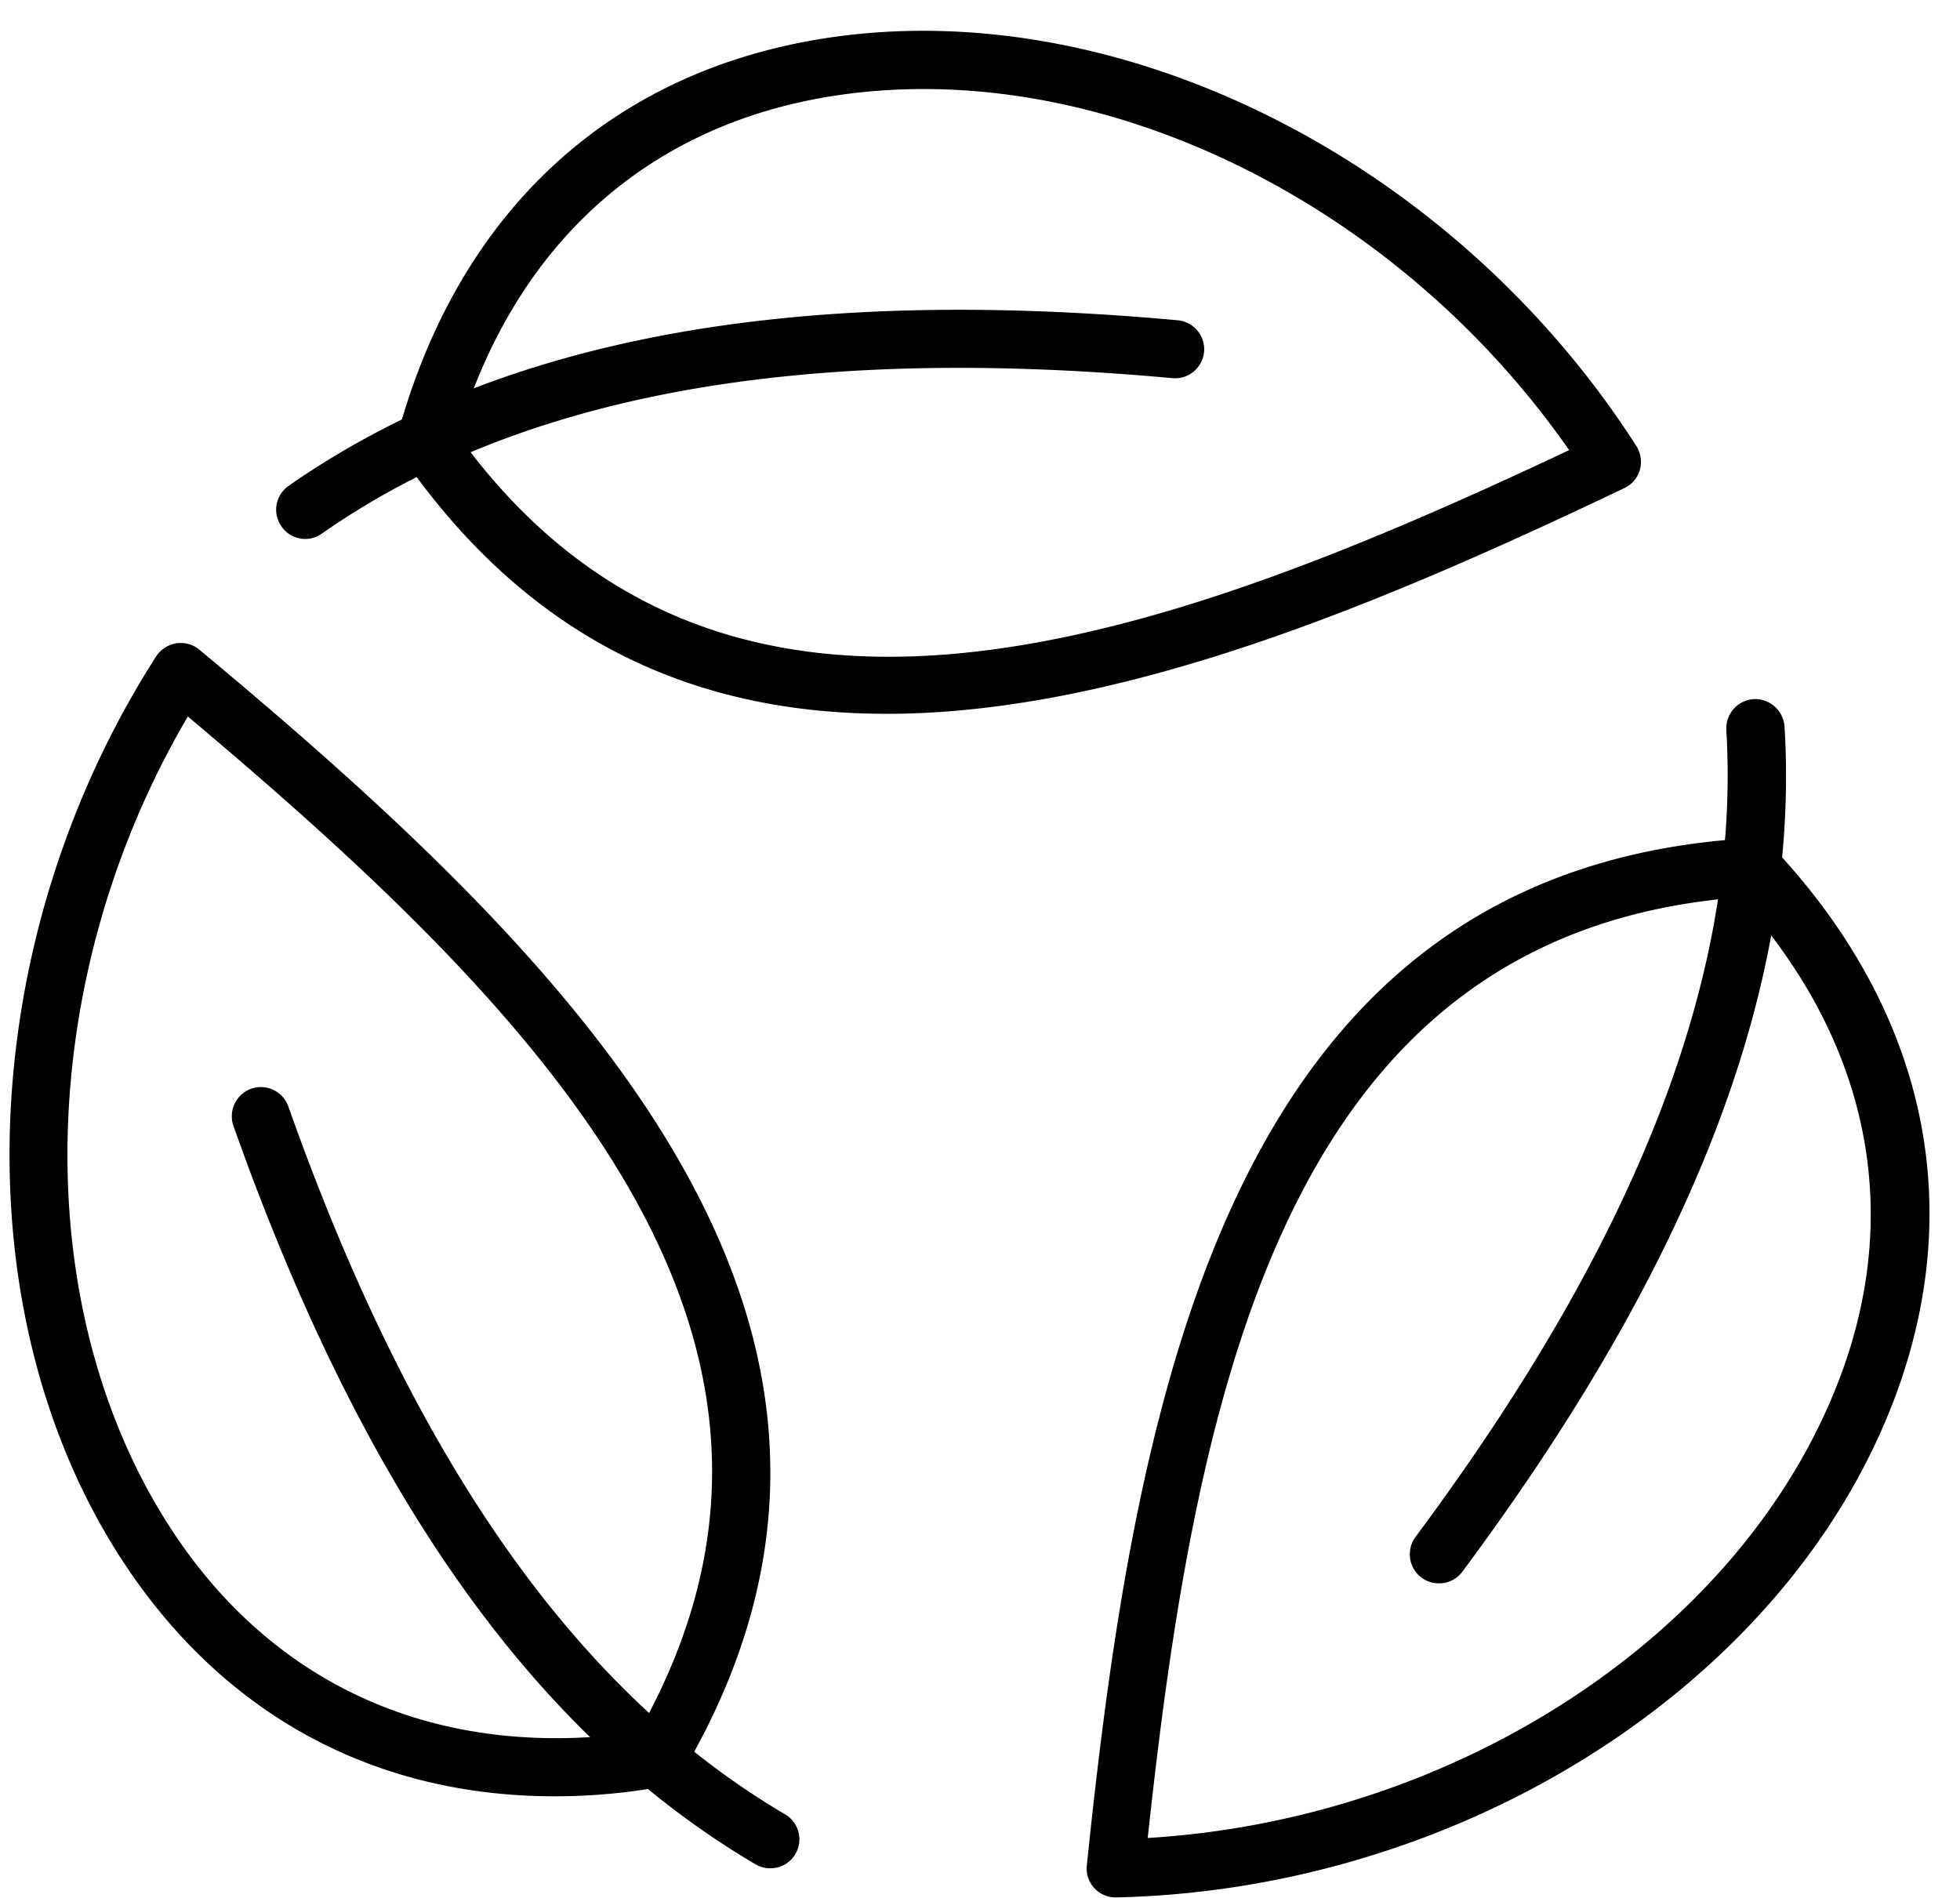
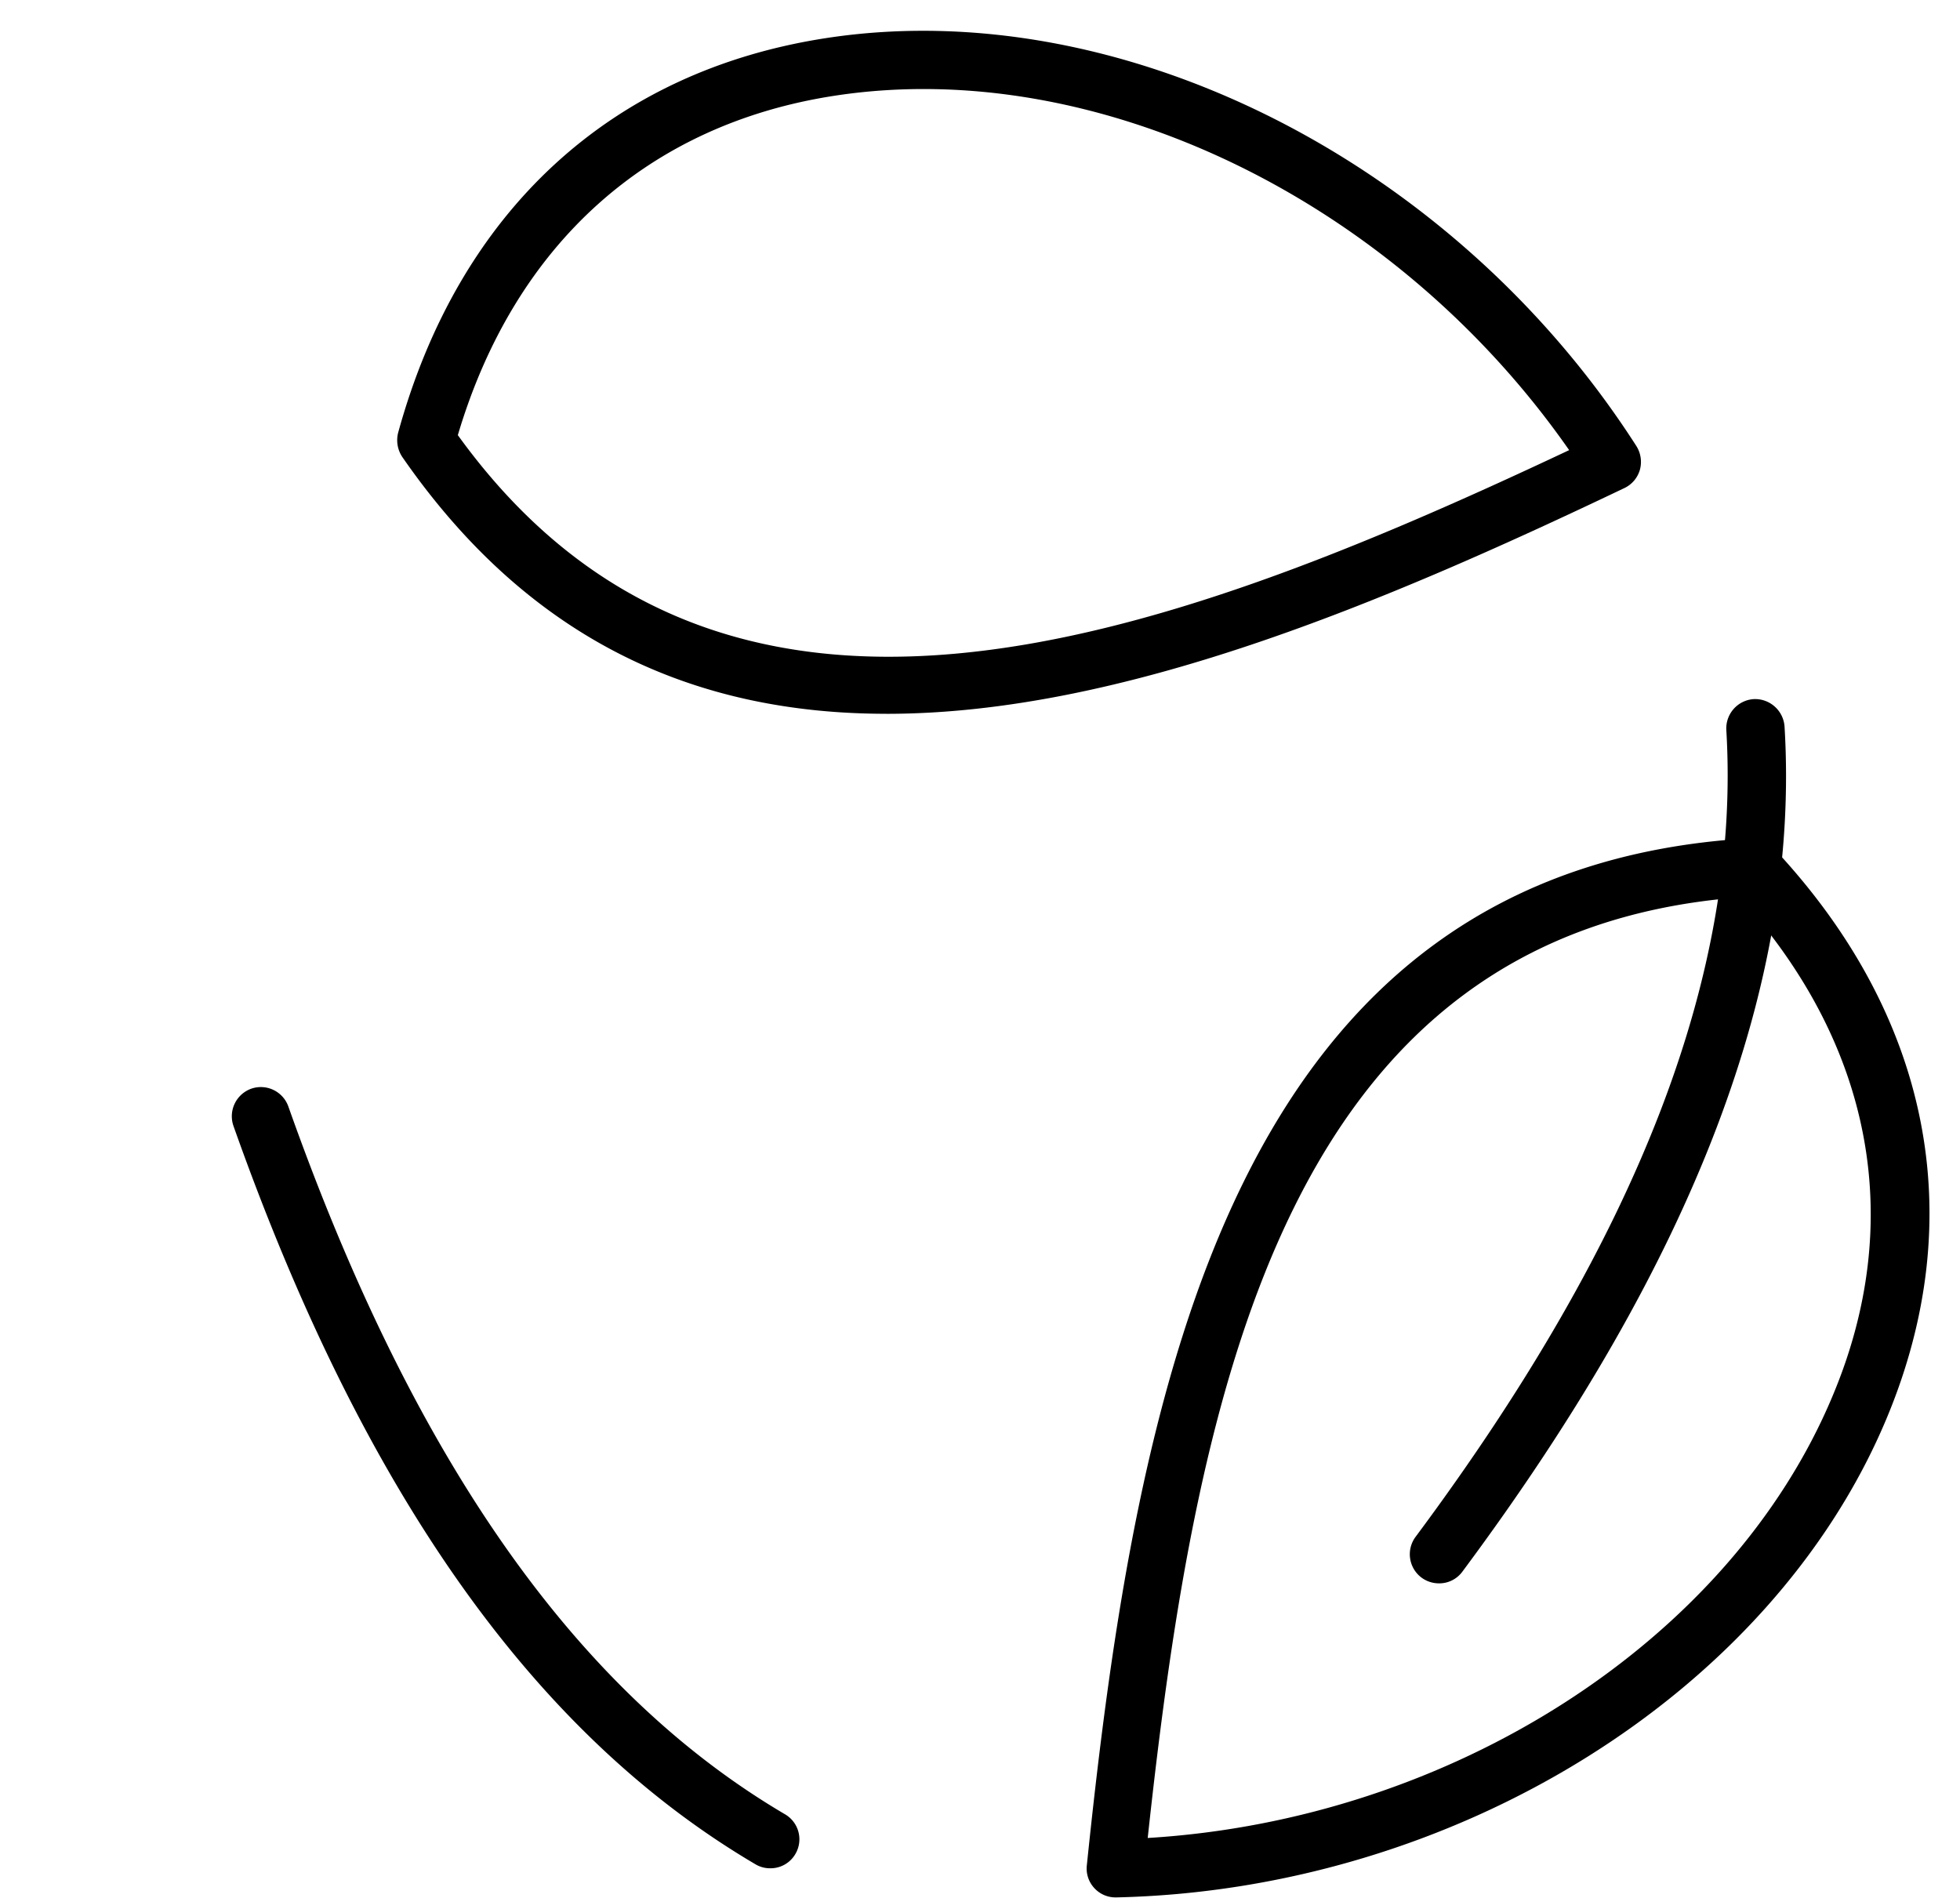
<svg xmlns="http://www.w3.org/2000/svg" fill="none" height="61" width="63">
-   <path d="M9.818 17.324a.918.918 0 0 1-.772-.405.931.931 0 0 1 .232-1.302c6.768-4.724 16.12-6.46 28.576-5.322a.937.937 0 0 1 .849 1.012.937.937 0 0 1-1.013.849c-12.003-1.1-20.95.53-27.342 4.994a.916.916 0 0 1-.53.174Z" fill="#000" />
  <path d="M28.493 22.944c-5.958 0-11.367-2.198-15.561-8.253a.973.973 0 0 1-.135-.78c1.957-7.126 6.845-11.628 13.767-12.688 9.459-1.447 20.16 3.953 26.032 13.112a.958.958 0 0 1 .116.762.937.937 0 0 1-.492.588c-7.838 3.74-16.207 7.26-23.727 7.26Zm-13.777-8.957c8.465 11.724 22.204 6.855 35.721.482C44.845 6.448 35.291 1.791 26.854 3.073c-6.026.916-10.316 4.782-12.138 10.914ZM46.252 50.895a.945.945 0 0 1-.559-.183.938.938 0 0 1-.192-1.312c7.192-9.67 10.451-18.154 9.988-25.935a.944.944 0 0 1 .878-.993.95.95 0 0 1 .993.877c.501 8.244-2.883 17.124-10.355 27.17a.919.919 0 0 1-.753.376Z" fill="#000" />
  <path d="M35.859 60.99a.92.92 0 0 1-.685-.3.922.922 0 0 1-.24-.732c1.6-15.465 4.704-32.049 21.317-33.013a.96.96 0 0 1 .732.29c5.062 5.38 6.363 11.897 3.654 18.367-3.692 8.822-13.873 15.147-24.759 15.388h-.02Zm20.054-32.145C41.49 29.963 38.491 44.233 36.891 59.08c9.756-.588 18.714-6.325 22.011-14.202 2.362-5.611 1.292-11.29-2.989-16.033ZM24.762 60.054a.914.914 0 0 1-.473-.125c-7.115-4.184-12.61-11.945-16.785-23.737a.942.942 0 0 1 .569-1.196.938.938 0 0 1 1.195.57c4.02 11.356 9.246 18.8 15.966 22.753a.93.93 0 0 1 .328 1.282.922.922 0 0 1-.8.453Z" fill="#000" />
-   <path d="M17.83 57.74c-5.775 0-10.606-2.593-13.845-7.5-5.265-7.984-4.84-19.968 1.031-29.137a.97.97 0 0 1 .646-.424c.26-.039.53.029.743.202 11.945 9.95 23.977 21.77 15.522 36.108a.904.904 0 0 1-.655.443 19.423 19.423 0 0 1-3.442.308ZM6.038 23.032C1.083 31.458.851 42.083 5.546 49.218c3.346 5.081 8.658 7.366 14.983 6.46 7.115-12.602-3.066-23.043-14.49-32.646Z" fill="#000" />
</svg>